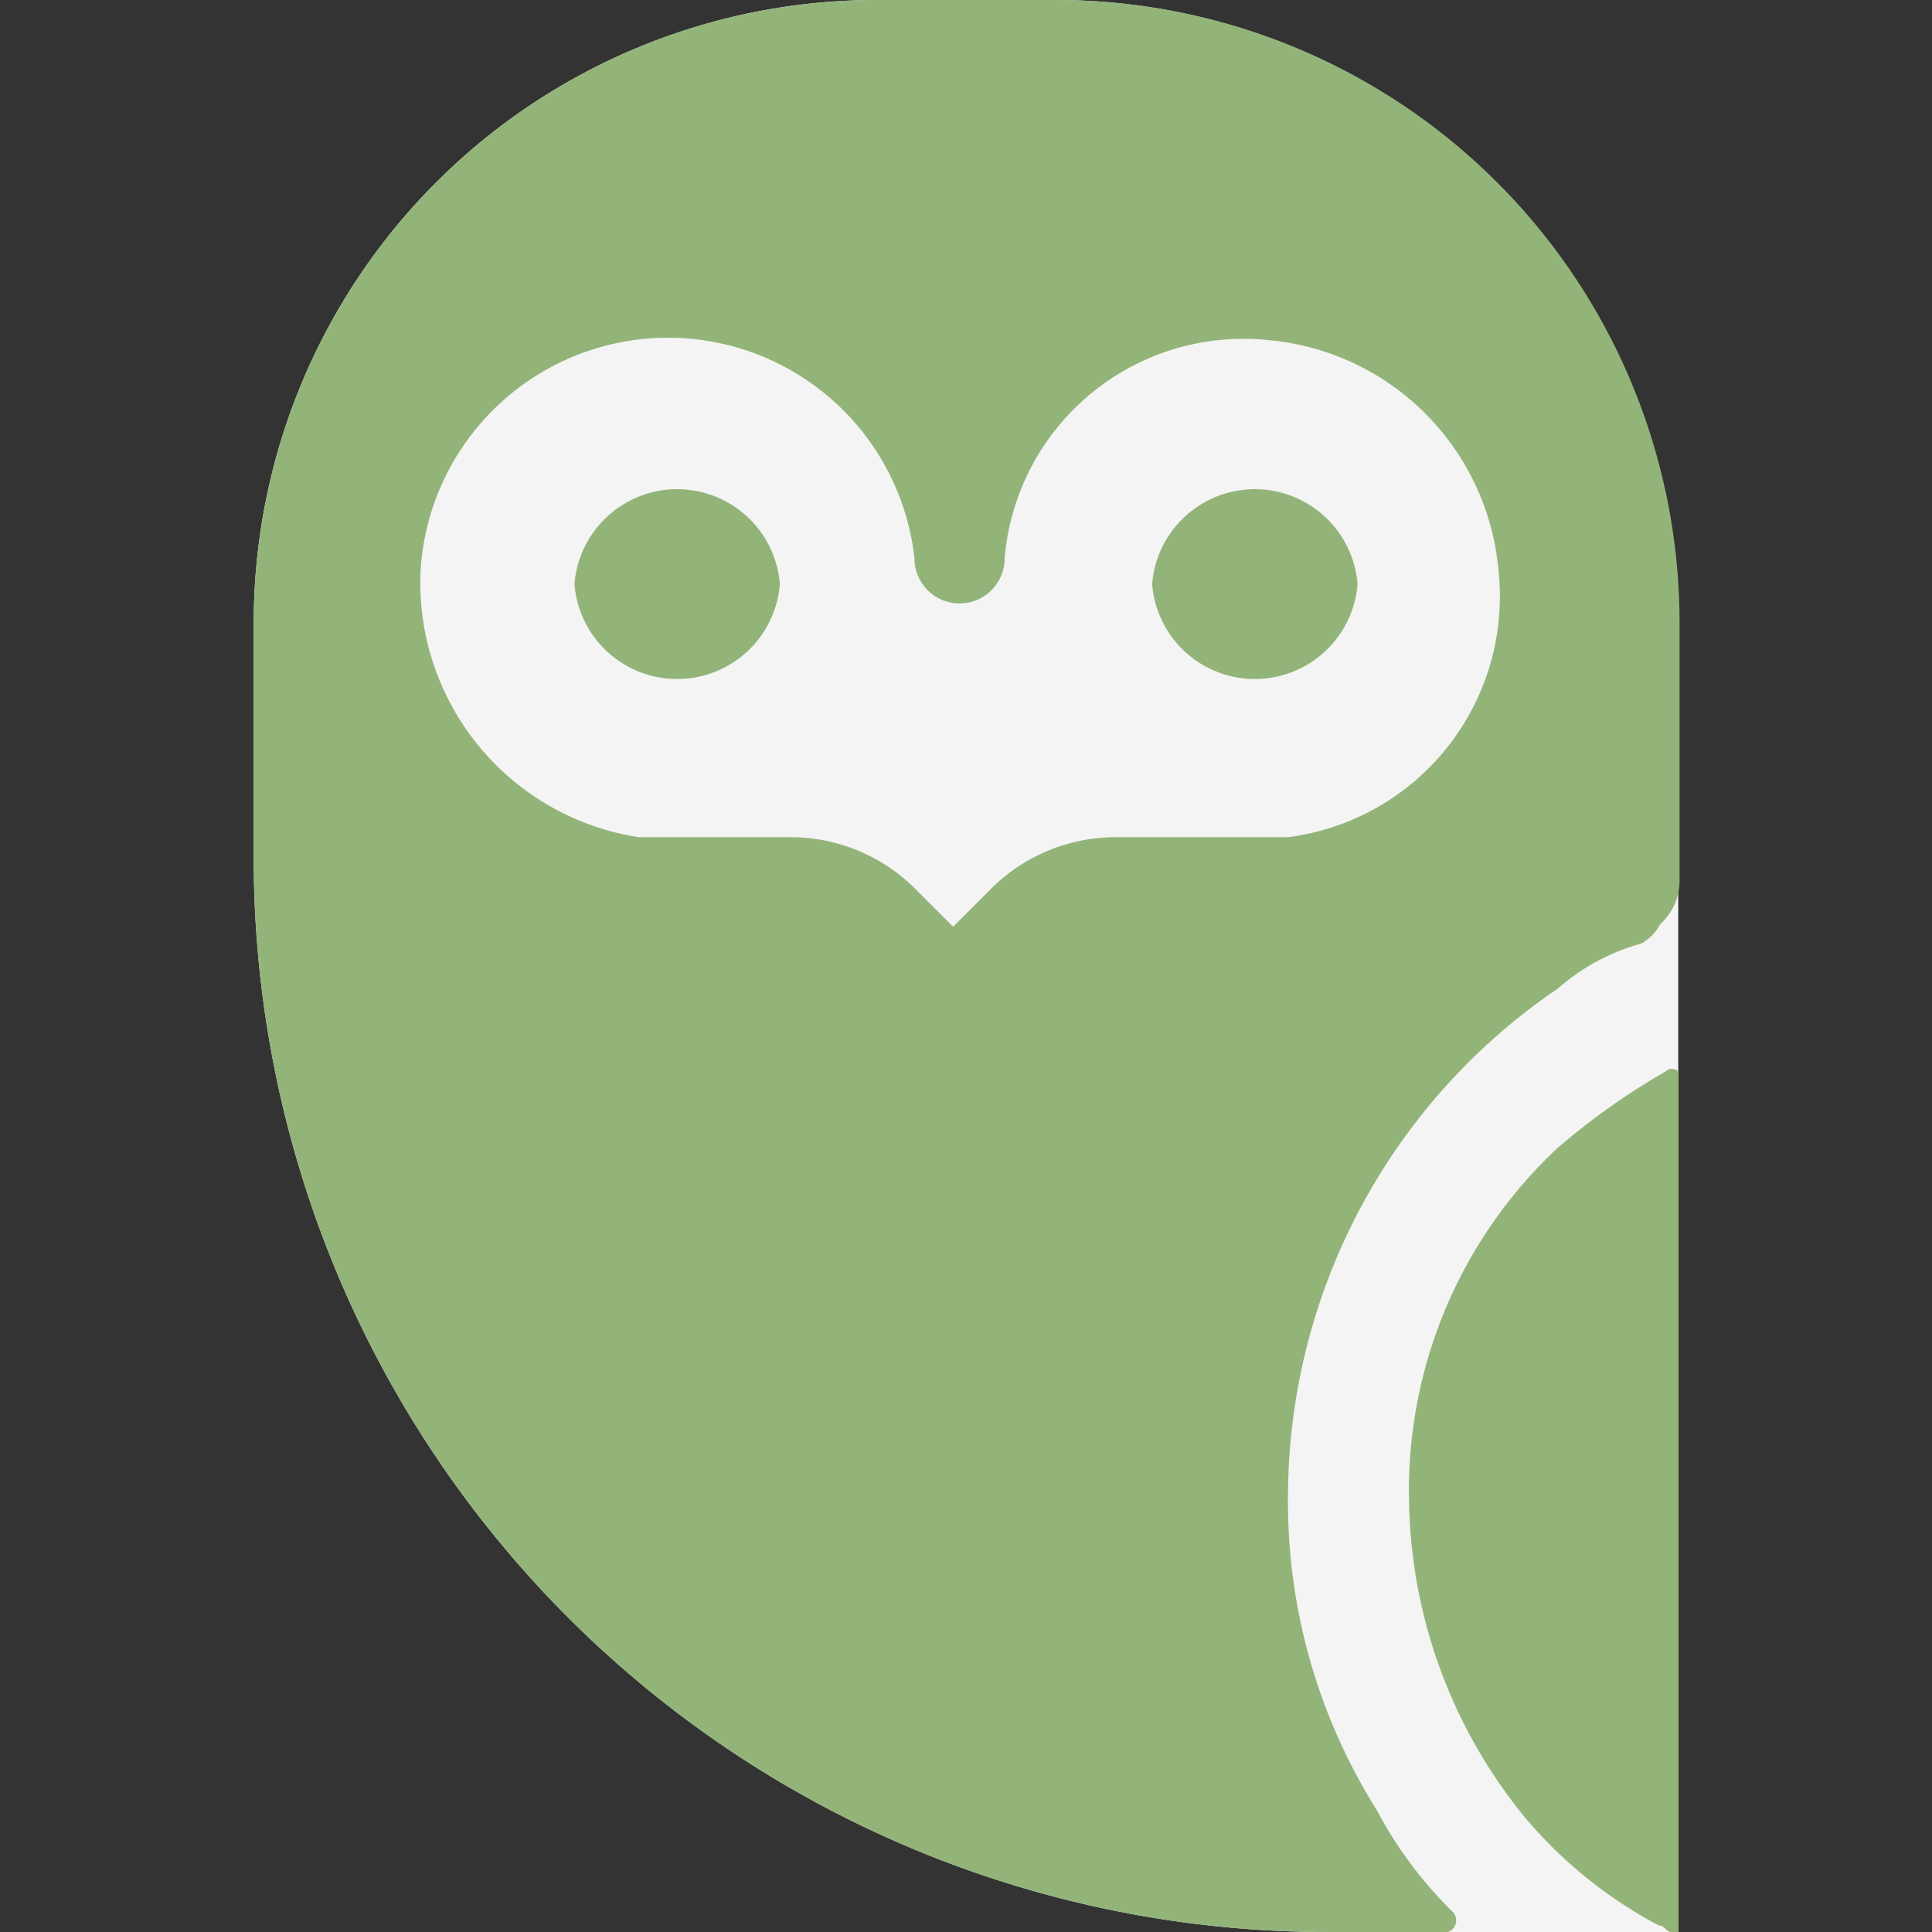
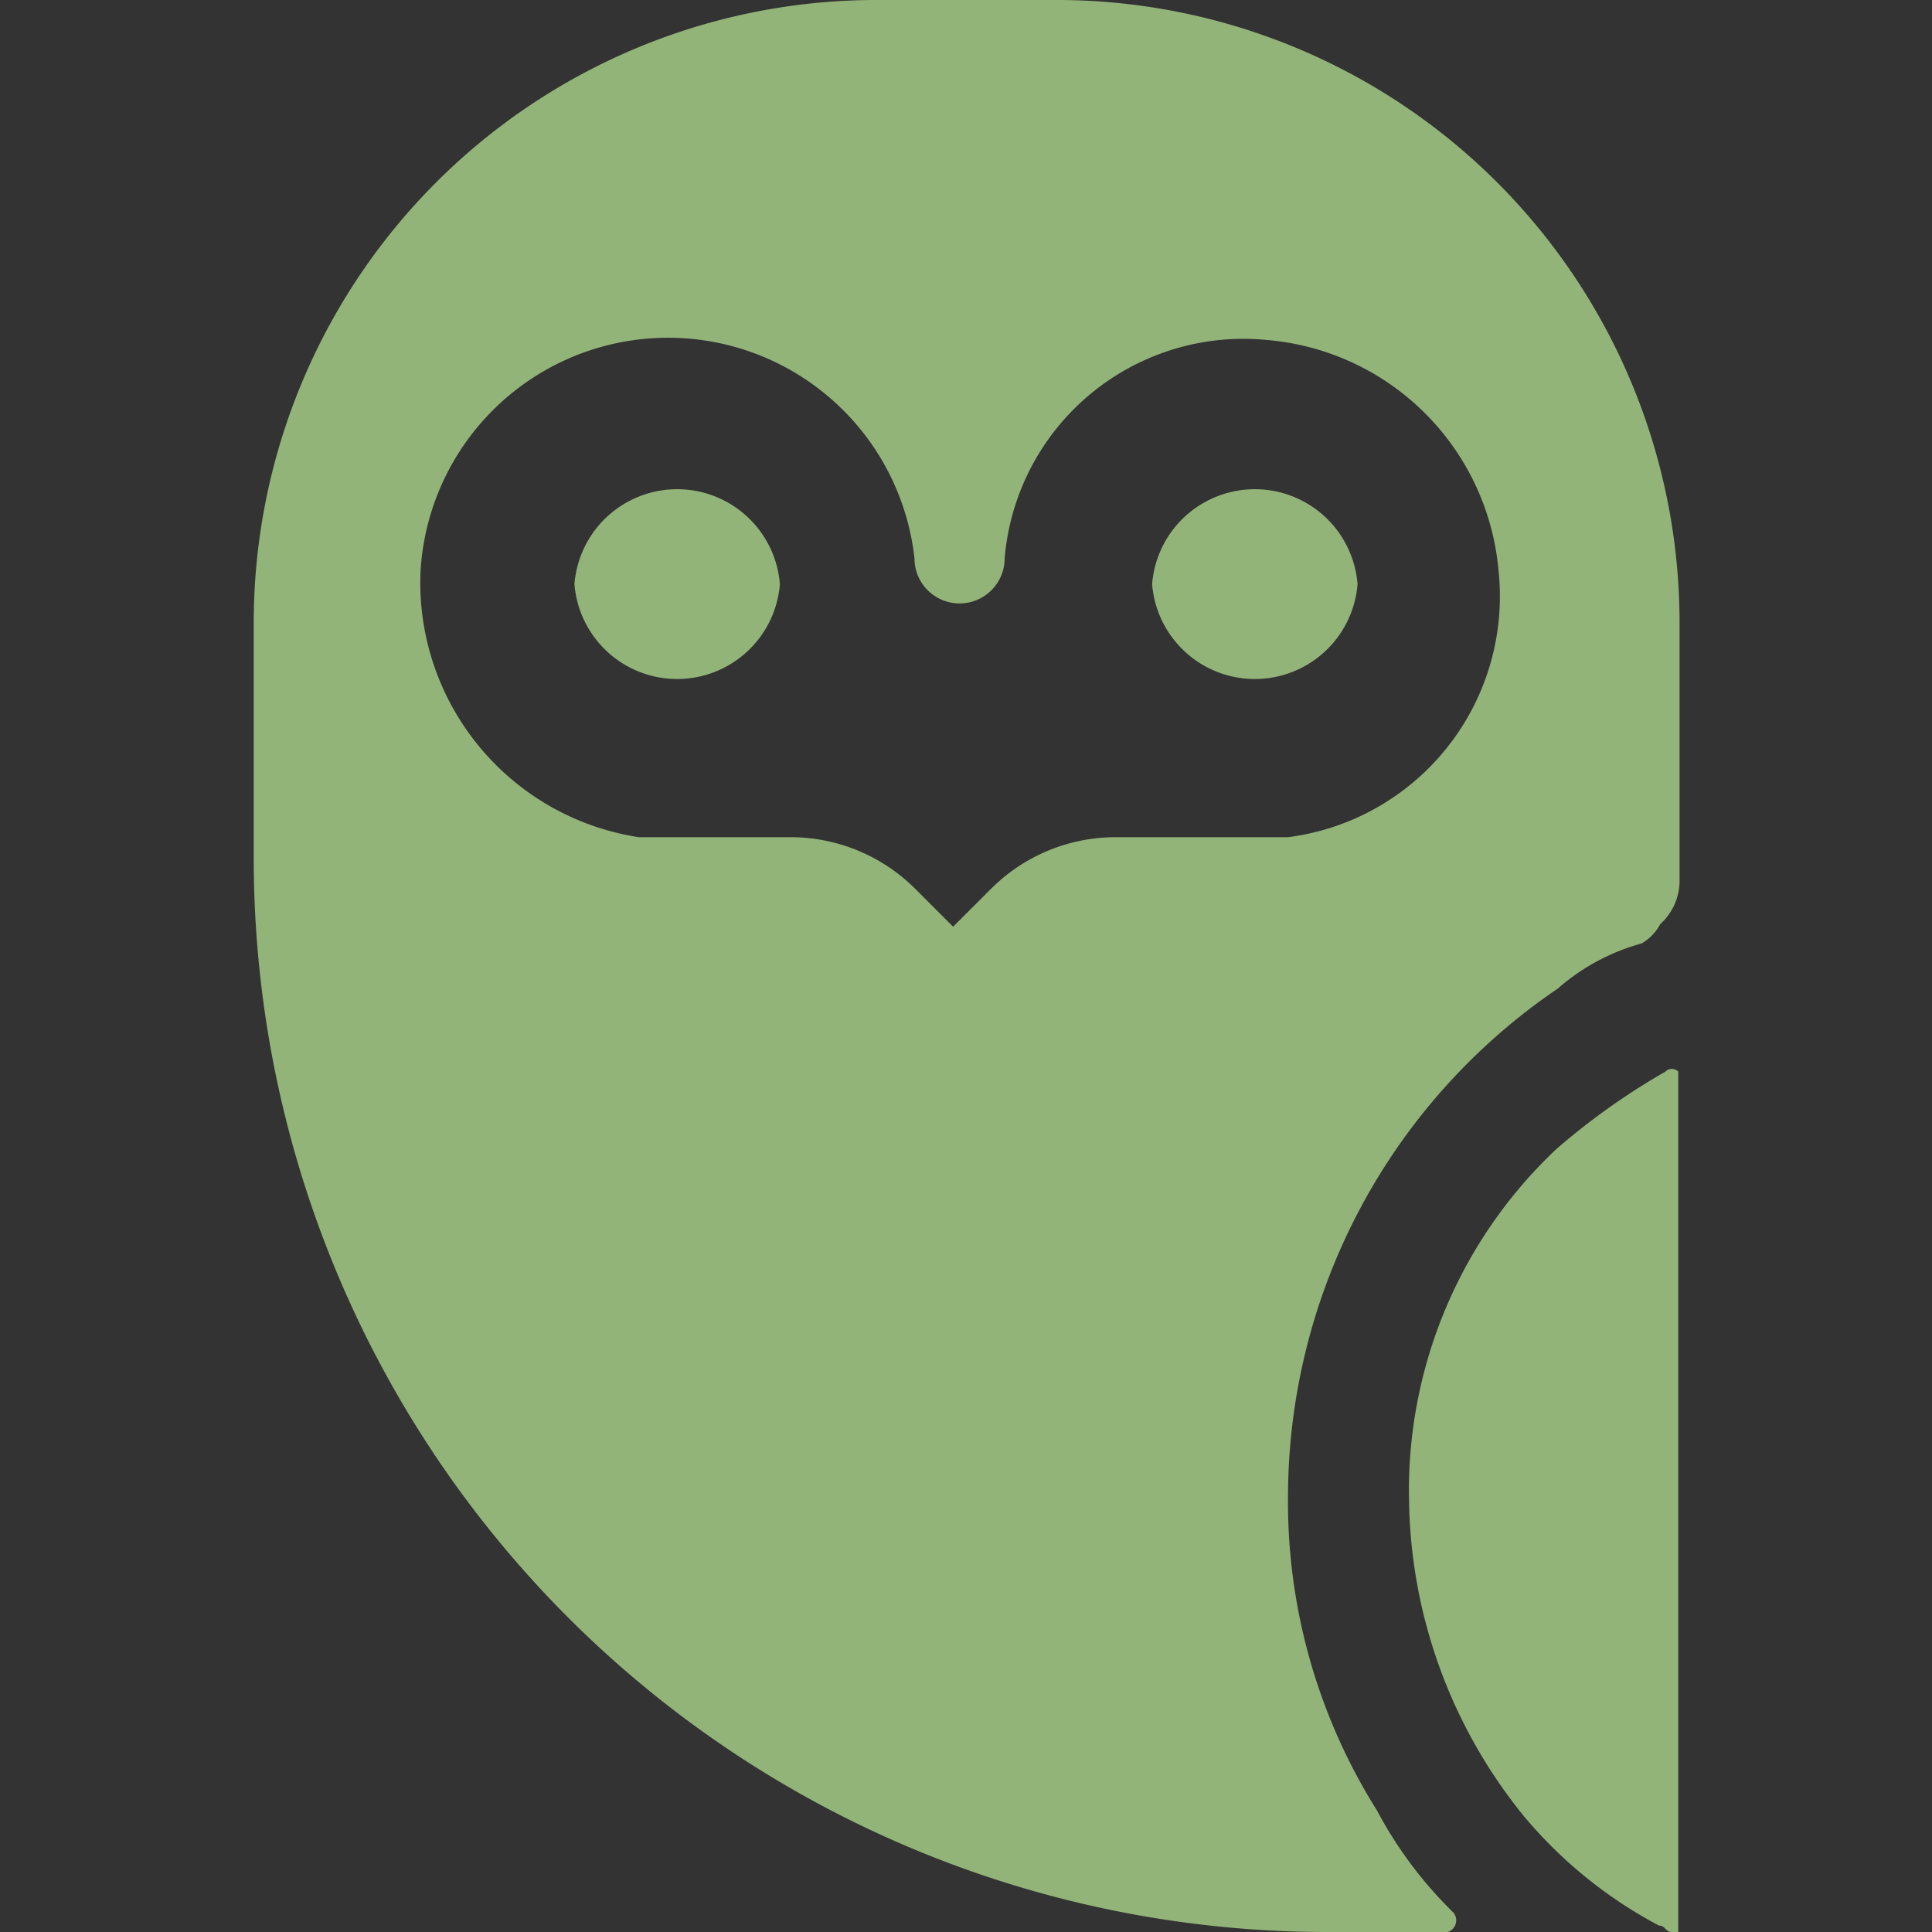
<svg xmlns="http://www.w3.org/2000/svg" id="Layer_1" data-name="Layer 1" viewBox="0 0 30 30">
  <rect x="0" y="0" width="30" height="30" fill="#333333" stroke="none" />
  <defs>
    <style>.cls-1{fill:#f4f4f4;}.cls-2{fill:#93b479;}</style>
  </defs>
  <title>icons</title>
-   <path class="cls-1" d="M16.4,0H13.6A9.67,9.67,0,0,0,3.94,9.67v3.69A16.67,16.67,0,0,0,20.58,30h5.48V9.67A9.67,9.67,0,0,0,16.4,0Z" />
  <path class="cls-2" d="M25.86,16.64a10.74,10.74,0,0,0-1.69,1.2,7.28,7.28,0,0,0-2.29,5.48,7.94,7.94,0,0,0,1.79,4.89,7,7,0,0,0,2.09,1.69c.1,0,.1.1.2.1h.1V16.64a.14.14,0,0,0-.2,0Z" />
  <path class="cls-2" d="M6.53,8.87a3.85,3.85,0,0,1,7.67-.2.7.7,0,0,0,1.4,0,3.72,3.72,0,0,1,4.08-3.39,3.94,3.94,0,0,1,3.59,3.59A3.77,3.77,0,0,1,20,13H17.29a2.74,2.74,0,0,0-1.89.79l-.6.6-.6-.6A2.74,2.74,0,0,0,12.31,13H9.92A4,4,0,0,1,6.53,8.87ZM20.58,30h1.9a.19.19,0,0,0,.09-.3,6.42,6.42,0,0,1-1.19-1.59A9,9,0,0,1,20,23.22a9.55,9.55,0,0,1,4.19-7.87,3.29,3.29,0,0,1,1.3-.7.75.75,0,0,0,.29-.3.91.91,0,0,0,.3-.7v-4A9.67,9.67,0,0,0,16.4,0H13.6A9.67,9.67,0,0,0,3.94,9.67v3.69A16.67,16.67,0,0,0,20.58,30Z" />
  <path class="cls-2" d="M12.11,9.07a1.6,1.6,0,0,1-3.19,0,1.6,1.6,0,0,1,3.19,0" />
  <path class="cls-2" d="M21.08,9.07a1.6,1.6,0,0,1-3.19,0,1.6,1.6,0,0,1,3.19,0" />
</svg>